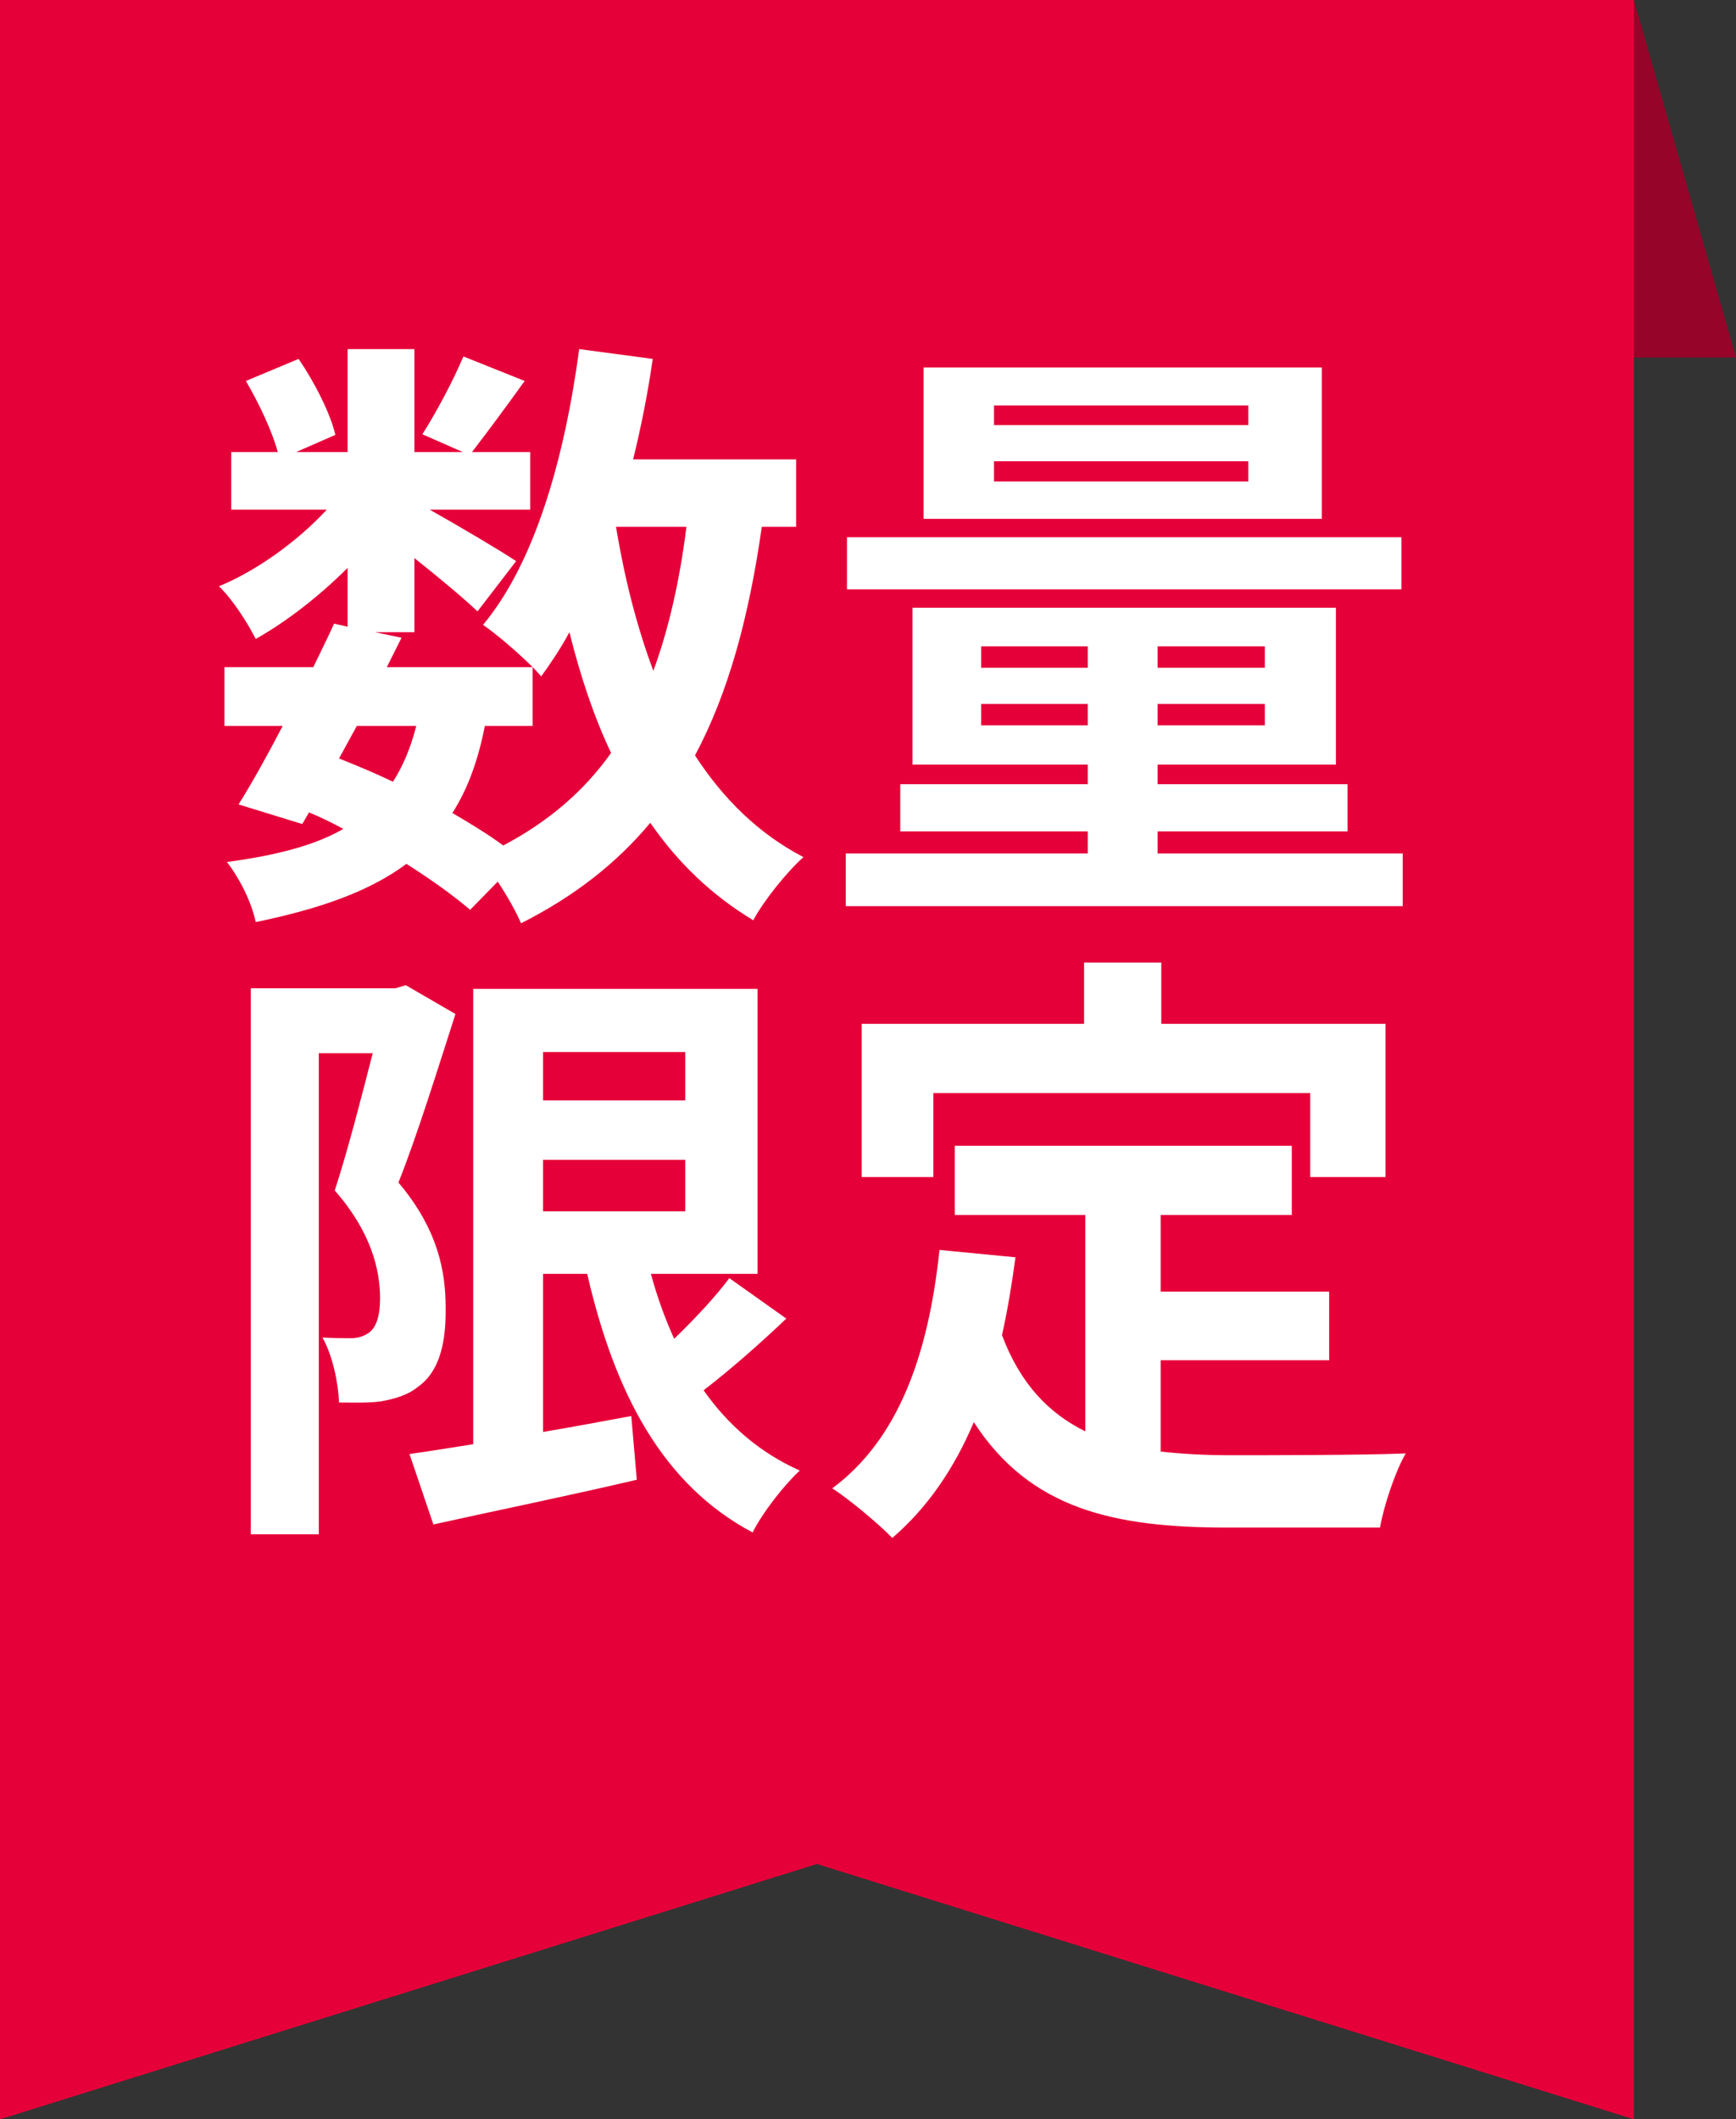
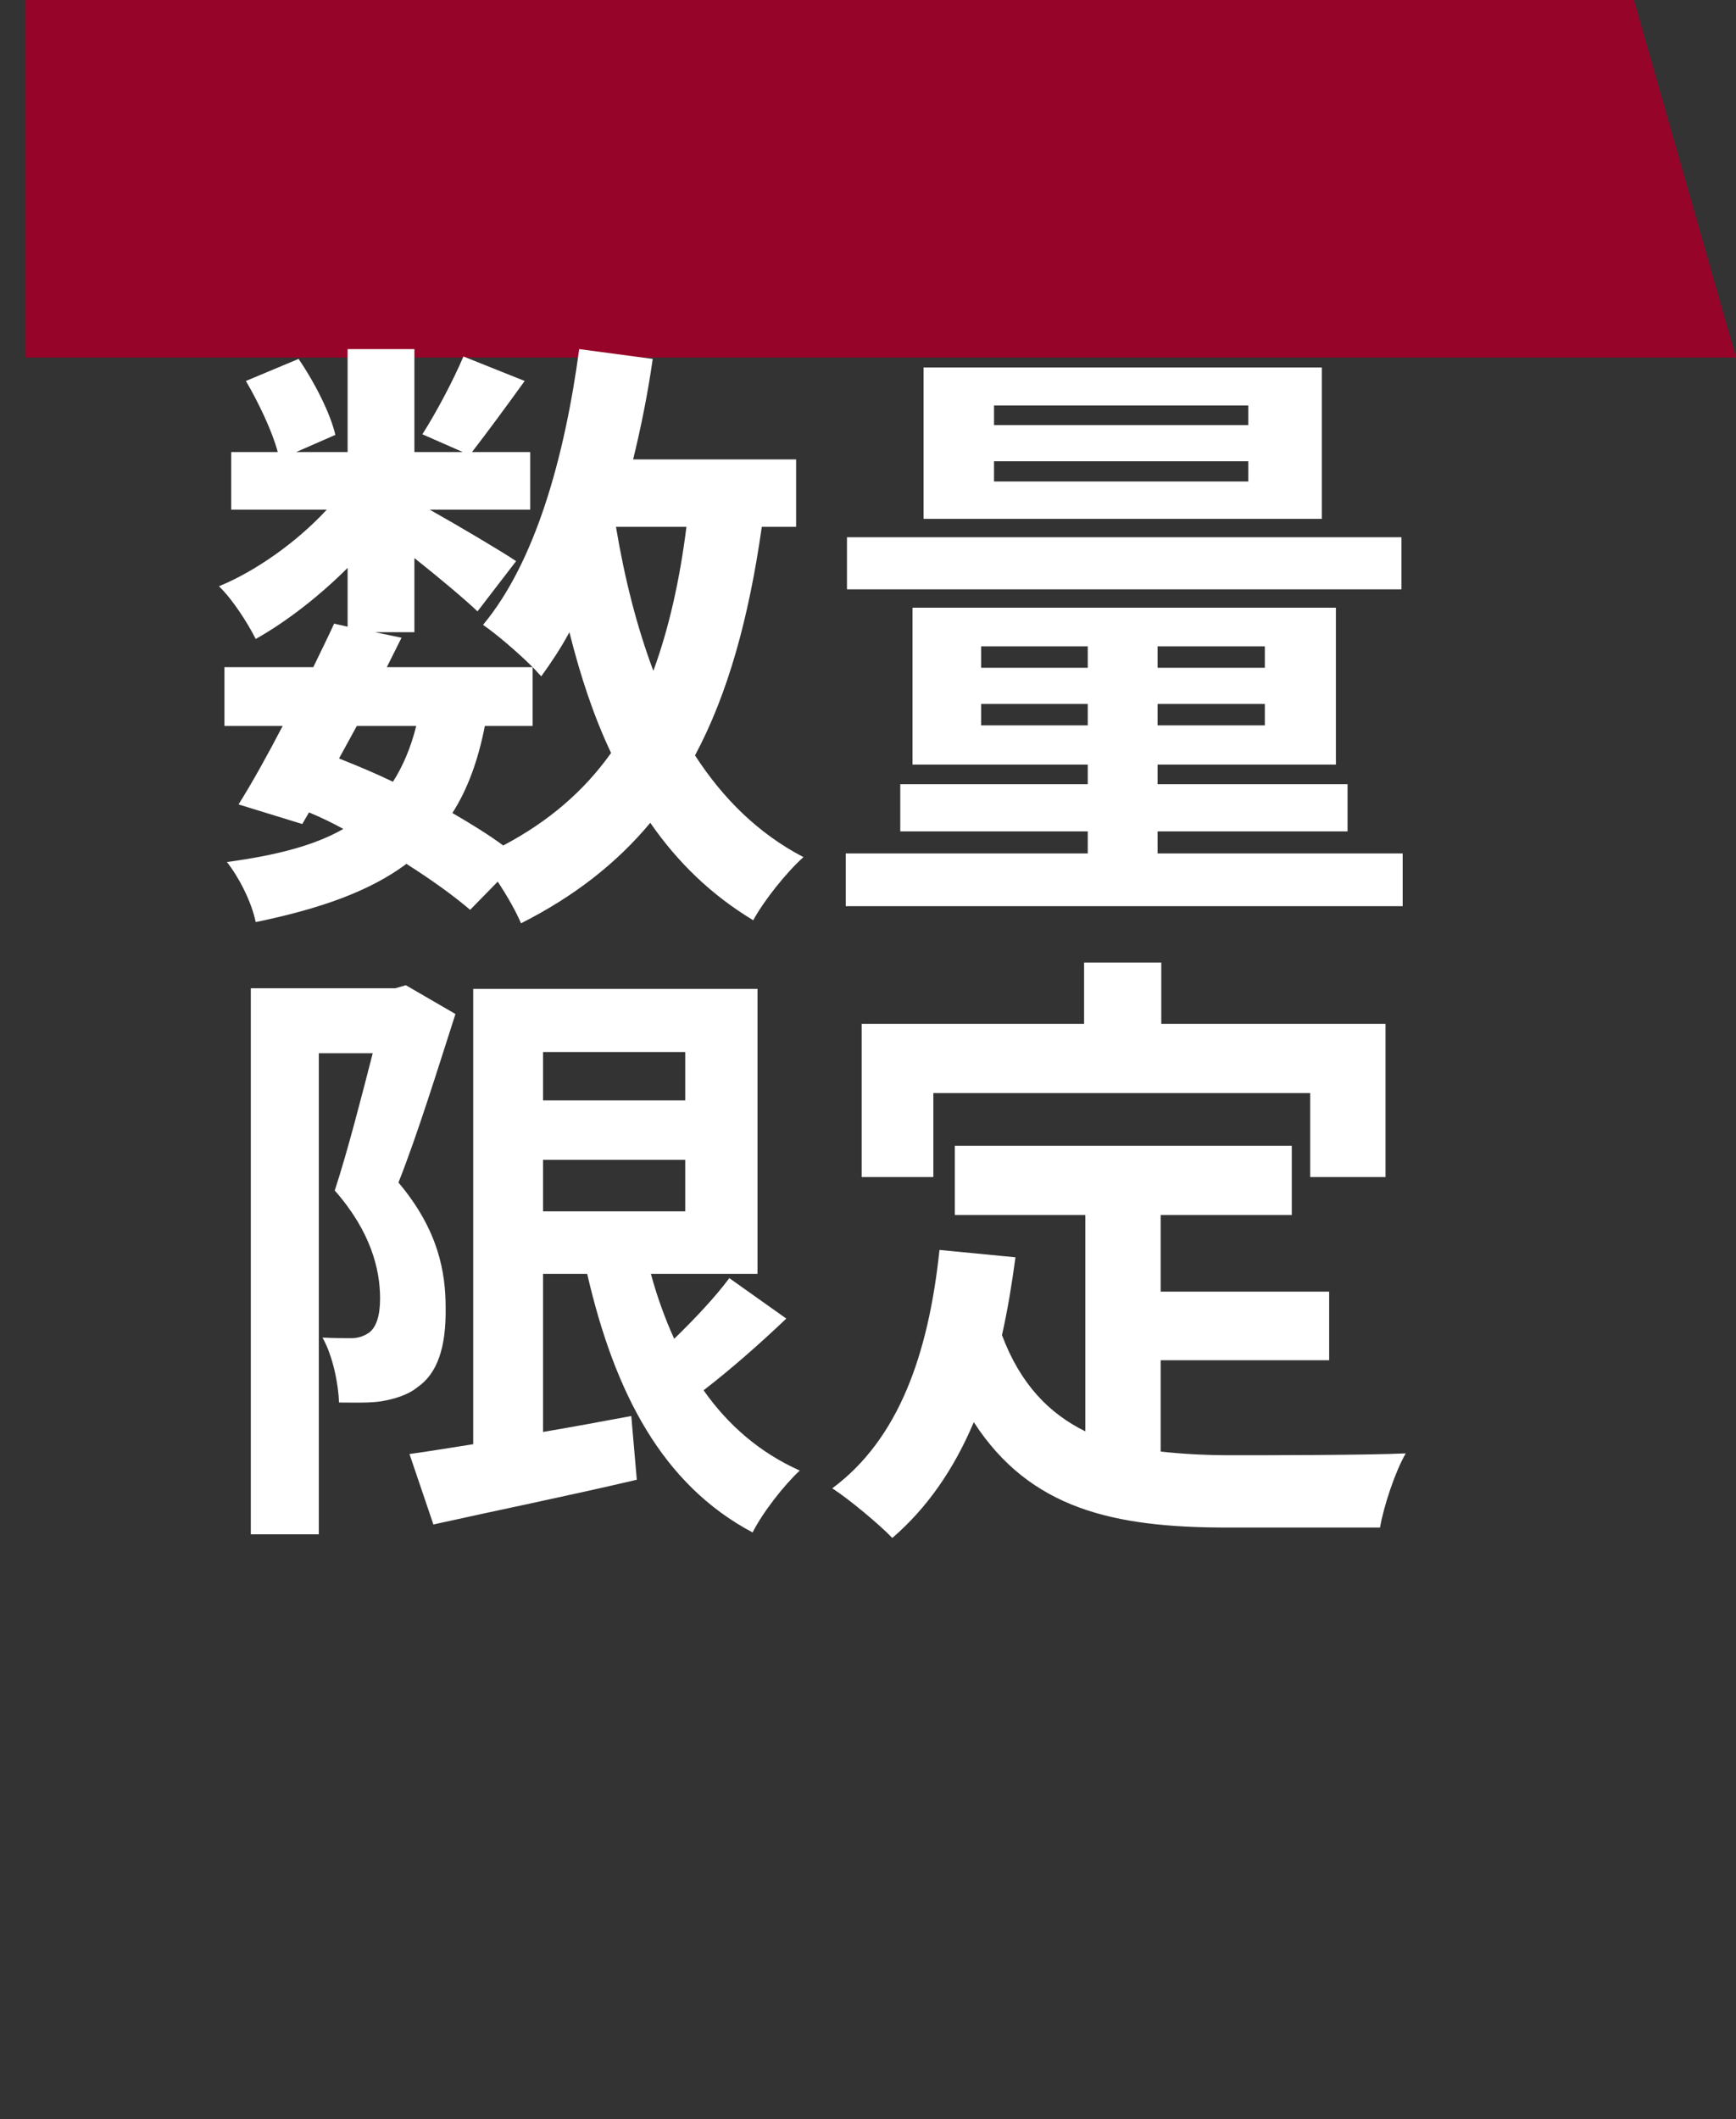
<svg xmlns="http://www.w3.org/2000/svg" width="68" height="83" viewBox="0 0 68 83" fill="none">
  <rect x="0" y="0" width="68" height="83" fill="#333333" stroke="none" />
  <path d="M1 0H64L68 14H1V0Z" fill="#970429" />
-   <path d="M0 0H64V83L32 73L0 83V0Z" fill="#E60039" />
  <path d="M20.864 28.432H18.992C18.728 29.776 18.32 30.904 17.72 31.84C18.464 32.272 19.16 32.704 19.712 33.112C21.488 32.176 22.88 30.976 23.936 29.488C23.264 28.072 22.736 26.488 22.304 24.76C21.968 25.384 21.584 25.96 21.2 26.488C21.104 26.392 21.008 26.272 20.864 26.128V28.432ZM13.976 28.432L13.28 29.704C14 29.992 14.696 30.28 15.392 30.616C15.776 30.016 16.088 29.296 16.304 28.432H13.976ZM26.888 20.632H24.128C24.464 22.648 24.944 24.544 25.592 26.272C26.192 24.64 26.624 22.744 26.888 20.632ZM31.184 20.632H29.84C29.336 24.184 28.52 27.16 27.224 29.584C28.328 31.288 29.72 32.656 31.472 33.568C30.824 34.144 29.936 35.248 29.504 36.04C27.872 35.056 26.552 33.784 25.472 32.224C24.152 33.808 22.496 35.104 20.408 36.16C20.24 35.752 19.88 35.104 19.496 34.528L18.416 35.632C17.768 35.08 16.904 34.456 15.92 33.832C14.504 34.888 12.584 35.584 10.016 36.112C9.848 35.296 9.344 34.336 8.888 33.76C10.832 33.496 12.32 33.112 13.448 32.464C13.016 32.224 12.56 32.008 12.104 31.816L11.84 32.272L9.344 31.504C9.872 30.664 10.472 29.584 11.072 28.432H8.792V26.128H12.272C12.56 25.528 12.848 24.952 13.088 24.424L13.616 24.544V22.24C12.512 23.344 11.216 24.352 10.016 25.024C9.704 24.4 9.104 23.464 8.576 22.96C10.04 22.36 11.648 21.208 12.8 19.96H9.056V17.704H10.88C10.664 16.888 10.136 15.784 9.632 14.92L11.696 14.056C12.32 14.968 12.944 16.192 13.136 17.032L11.6 17.704H13.616V13.672H16.232V17.704H18.128L16.544 17.008C17.096 16.144 17.768 14.872 18.152 13.96L20.552 14.92C19.808 15.952 19.064 16.96 18.488 17.704H20.768V19.96H16.832C17.984 20.608 19.688 21.616 20.216 21.976L18.704 23.944C18.176 23.44 17.168 22.6 16.232 21.856V24.76H14.696L15.728 24.976L15.152 26.128H20.864C20.312 25.576 19.448 24.832 18.92 24.472C20.96 22.024 22.112 17.944 22.688 13.672L25.568 14.056C25.376 15.4 25.112 16.72 24.8 17.992H31.184V20.632ZM48.896 16.648V15.88H38.936V16.648H48.896ZM48.896 18.856V18.064H38.936V18.856H48.896ZM51.776 14.392V20.32H36.176V14.392H51.776ZM54.896 21.04V23.08H33.176V21.04H54.896ZM38.432 28.408H42.608V27.568H38.432V28.408ZM38.432 25.312V26.152H42.608V25.312H38.432ZM49.544 26.152V25.312H45.344V26.152H49.544ZM49.544 28.408V27.568H45.344V28.408H49.544ZM45.344 33.424H54.944V35.488H33.128V33.424H42.608V32.56H35.264V30.712H42.608V29.944H35.744V23.8H52.328V29.944H45.344V30.712H52.784V32.56H45.344V33.424ZM15.896 38.584L17.84 39.712C17.168 41.8 16.352 44.44 15.608 46.312C17.168 48.16 17.456 49.816 17.456 51.208C17.48 52.792 17.12 53.8 16.352 54.328C15.968 54.64 15.464 54.784 14.936 54.88C14.456 54.952 13.88 54.928 13.28 54.928C13.256 54.208 13.04 53.104 12.632 52.384C13.088 52.408 13.448 52.408 13.76 52.408C14.024 52.408 14.24 52.336 14.456 52.192C14.744 51.976 14.888 51.52 14.888 50.848C14.888 49.72 14.528 48.232 13.112 46.624C13.616 45.088 14.168 42.928 14.6 41.248H12.488V60.088H9.824V38.704H15.488L15.896 38.584ZM21.272 45.424V47.44H26.84V45.424H21.272ZM26.84 41.2H21.272V43.096H26.84V41.2ZM28.568 50.056L30.8 51.64C29.768 52.624 28.592 53.656 27.56 54.448C28.52 55.816 29.768 56.896 31.328 57.592C30.704 58.168 29.864 59.248 29.48 60.016C25.952 58.144 24.08 54.568 23 49.888H21.272V56.08C22.4 55.888 23.576 55.672 24.728 55.456L24.944 57.952C22.184 58.6 19.232 59.2 16.976 59.704L16.04 56.944C16.76 56.848 17.6 56.704 18.536 56.56V38.728H29.672V49.888H25.496C25.736 50.776 26.048 51.64 26.408 52.432C27.2 51.664 28.016 50.8 28.568 50.056ZM36.56 42.808V46.096H33.752V40.096H42.464V37.696H45.488V40.096H54.272V46.096H51.32V42.808H36.56ZM45.464 53.272V56.848C46.328 56.944 47.24 56.992 48.2 56.992C49.496 56.992 53.456 56.992 55.064 56.92C54.656 57.616 54.2 58.984 54.056 59.824H48.056C43.64 59.824 40.352 59.104 38.144 55.696C37.376 57.52 36.32 59.056 34.952 60.232C34.472 59.728 33.272 58.72 32.6 58.288C35.192 56.368 36.368 53.056 36.8 48.952L39.776 49.24C39.632 50.32 39.464 51.328 39.248 52.288C39.968 54.208 41.096 55.36 42.512 56.056V47.584H37.4V44.872H50.6V47.584H45.464V50.584H52.064V53.272H45.464Z" fill="white" />
</svg>